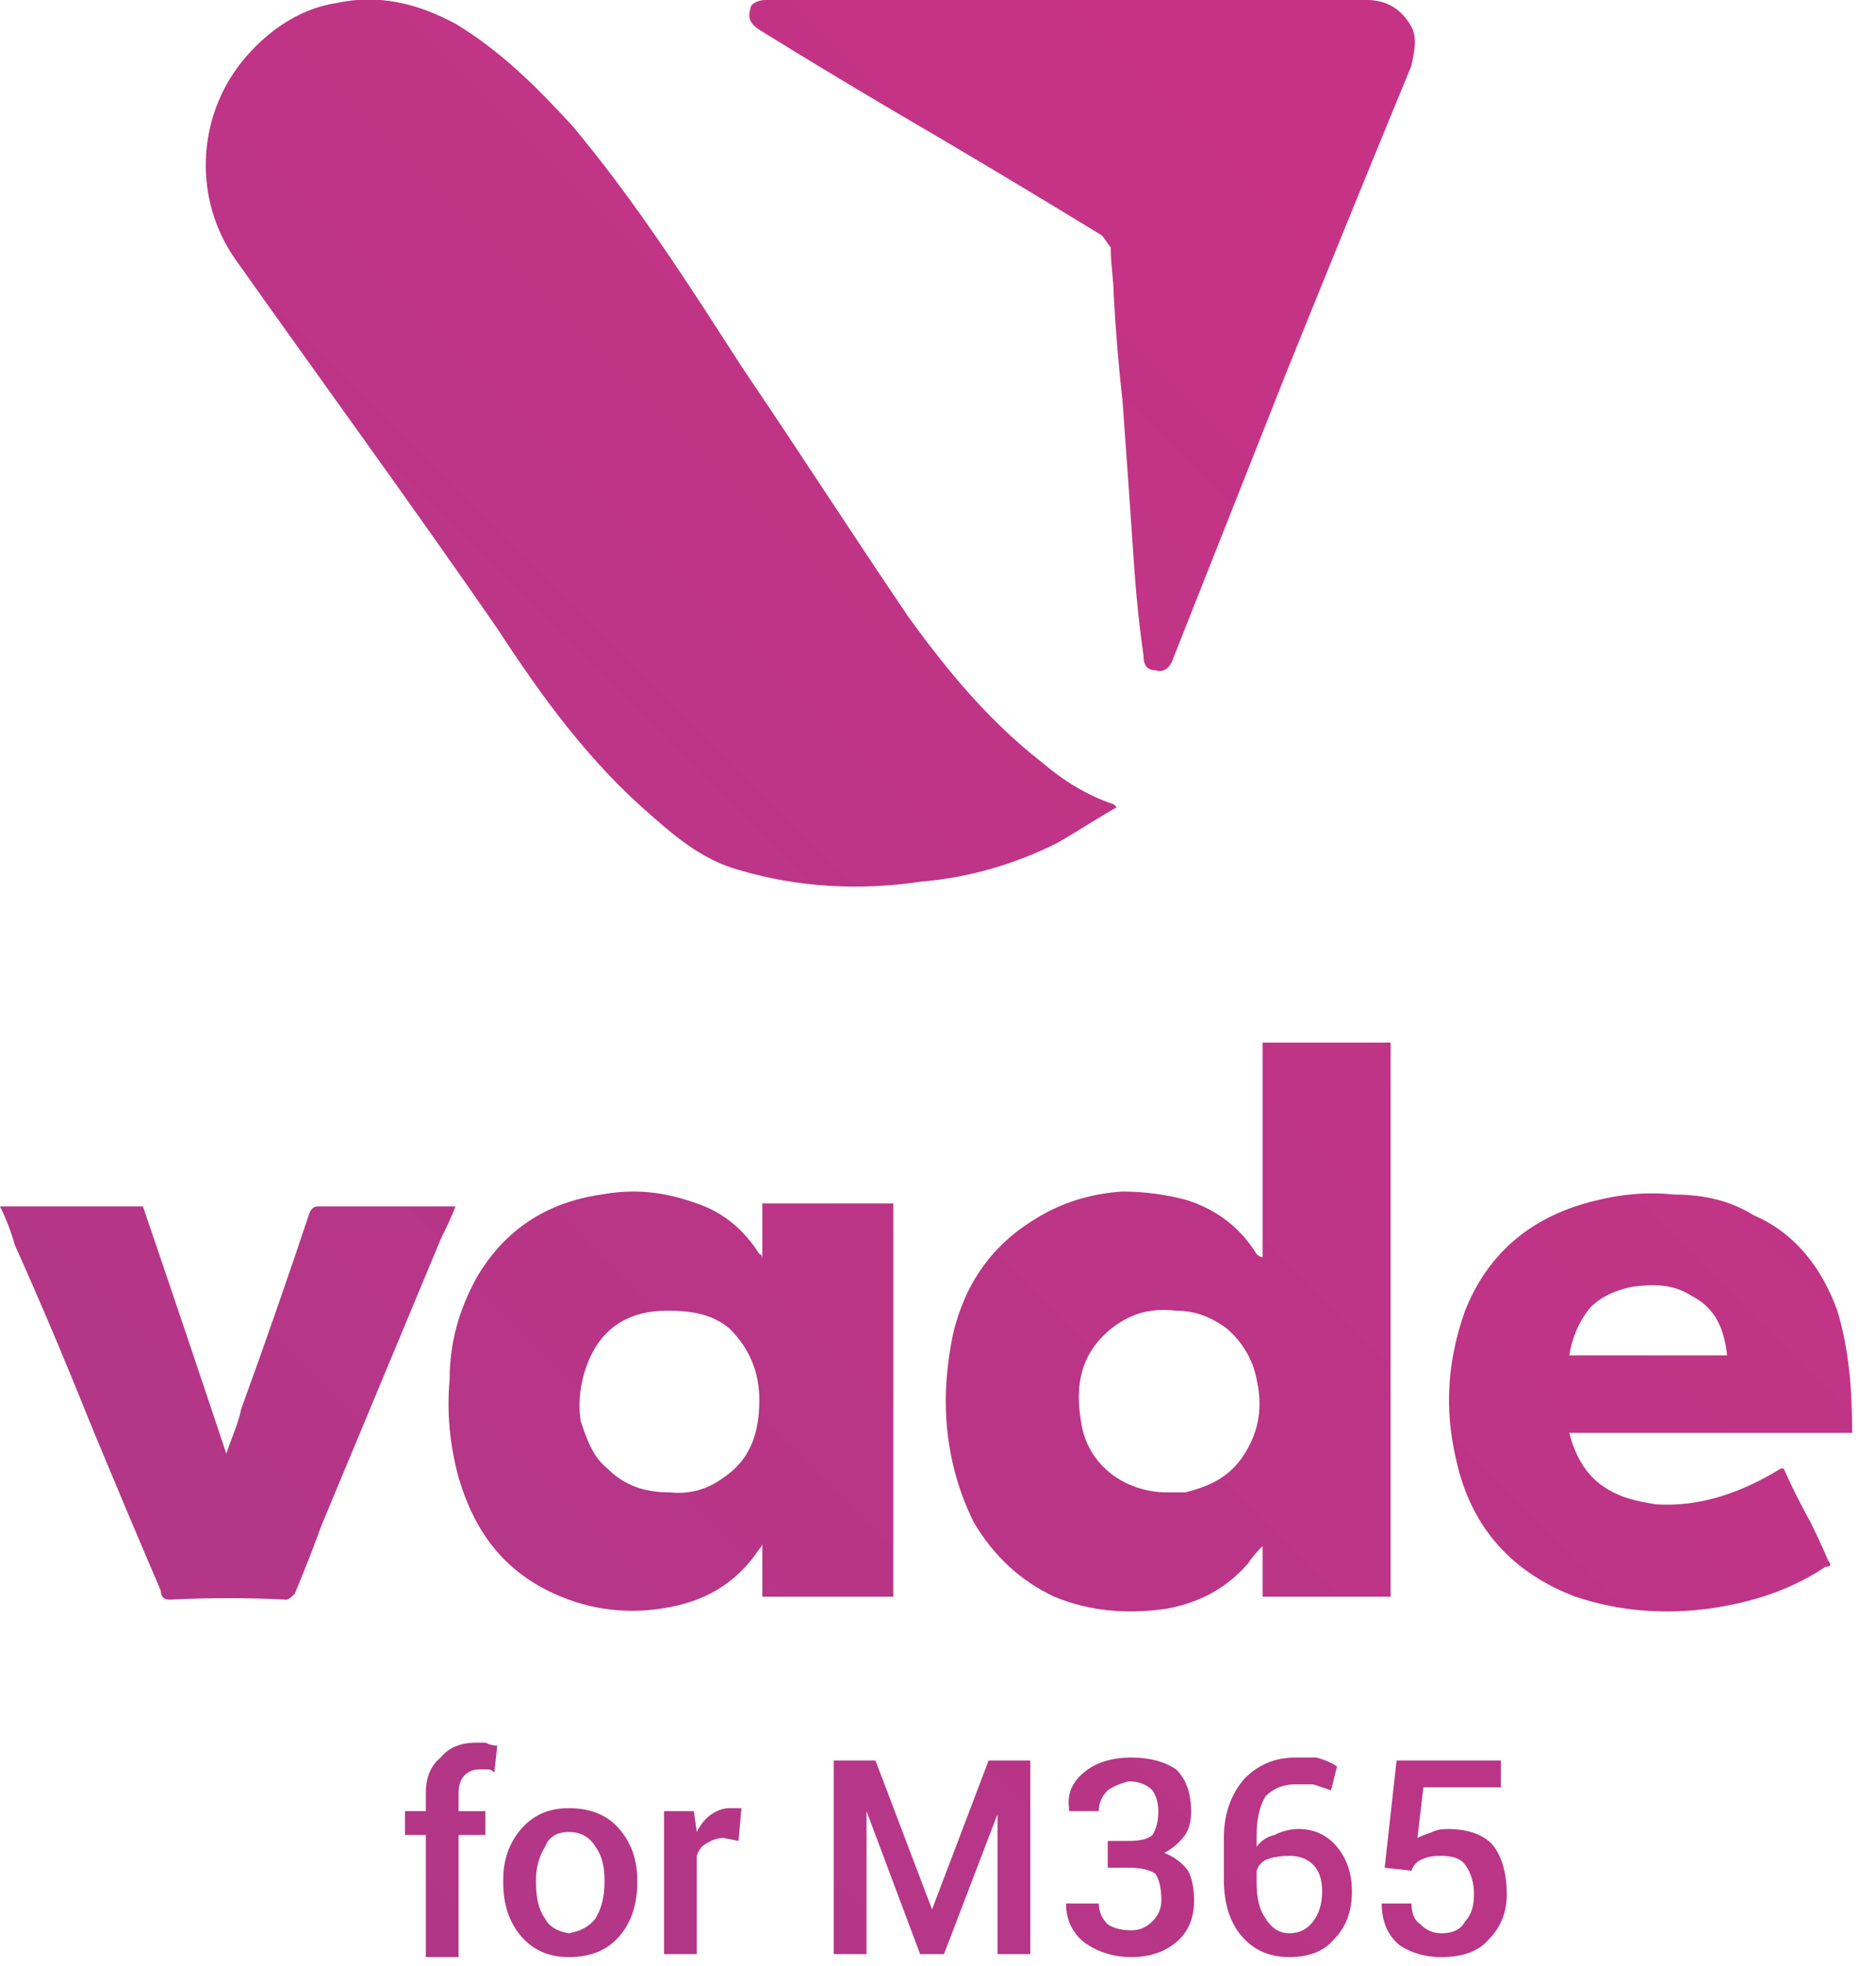
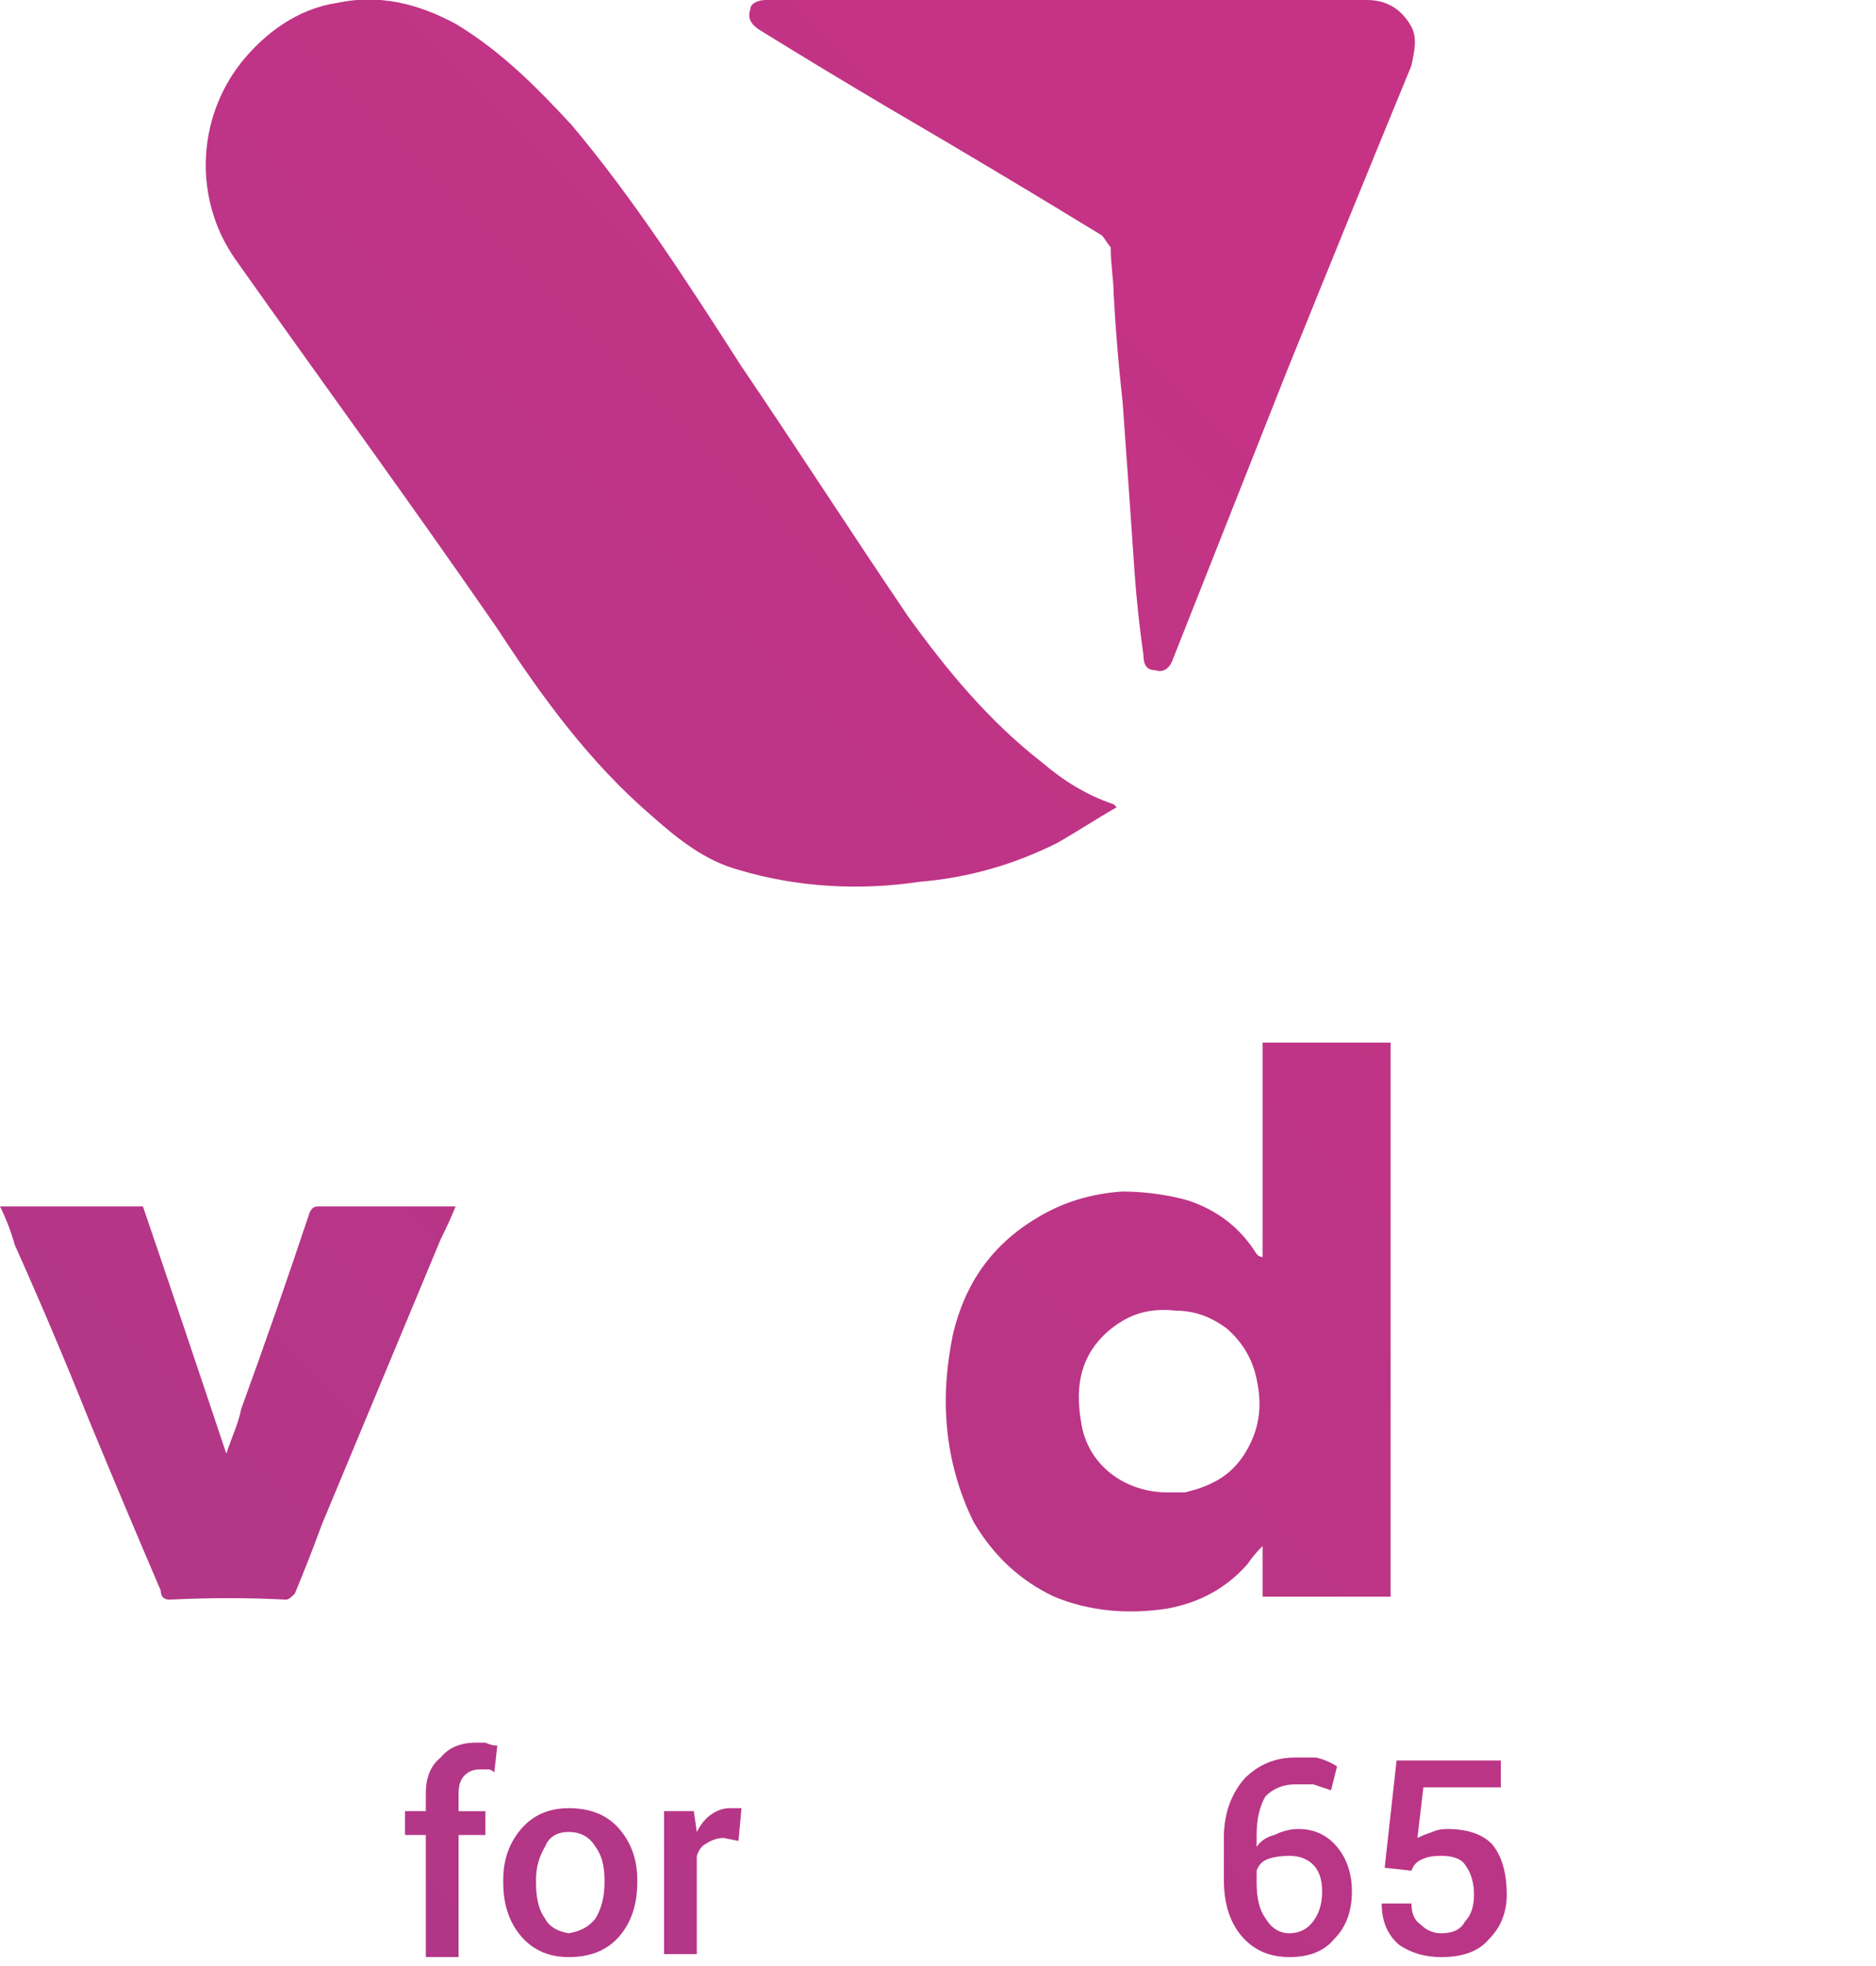
<svg xmlns="http://www.w3.org/2000/svg" version="1.2" viewBox="0 0 63 66" width="63" height="66">
  <title>Vade logo-svg</title>
  <defs>
    <linearGradient id="g1" x2="1" gradientUnits="userSpaceOnUse" gradientTransform="matrix(-253.905,267.007,-683.124,-649.603,36.947,-0.287)">
      <stop offset="0" stop-color="#c63385" />
      <stop offset="1" stop-color="#514791" />
    </linearGradient>
    <linearGradient id="g2" x2="1" gradientUnits="userSpaceOnUse" gradientTransform="matrix(-253.905,267.007,-311.46,-296.177,40.244,2.848)">
      <stop offset="0" stop-color="#c63385" />
      <stop offset="1" stop-color="#514791" />
    </linearGradient>
    <linearGradient id="g3" x2="1" gradientUnits="userSpaceOnUse" gradientTransform="matrix(-253.905,267.007,-218.04,-207.341,62.6,24.107)">
      <stop offset="0" stop-color="#c63385" />
      <stop offset="1" stop-color="#514791" />
    </linearGradient>
    <linearGradient id="g4" x2="1" gradientUnits="userSpaceOnUse" gradientTransform="matrix(-253.905,267.007,-267.189,-254.078,53.818,15.756)">
      <stop offset="0" stop-color="#c63385" />
      <stop offset="1" stop-color="#514791" />
    </linearGradient>
    <linearGradient id="g5" x2="1" gradientUnits="userSpaceOnUse" gradientTransform="matrix(-253.905,267.007,-284.829,-270.853,70.68,31.791)">
      <stop offset="0" stop-color="#c63385" />
      <stop offset="1" stop-color="#514791" />
    </linearGradient>
    <linearGradient id="g6" x2="1" gradientUnits="userSpaceOnUse" gradientTransform="matrix(-253.905,267.007,-265.01,-252.006,43.744,6.176)">
      <stop offset="0" stop-color="#c63385" />
      <stop offset="1" stop-color="#514791" />
    </linearGradient>
    <linearGradient id="g7" x2="1" gradientUnits="userSpaceOnUse" gradientTransform="matrix(-253.905,267.007,-202.15,-192.231,56.721,18.516)">
      <stop offset="0" stop-color="#c63385" />
      <stop offset="1" stop-color="#514791" />
    </linearGradient>
    <linearGradient id="g8" x2="1" gradientUnits="userSpaceOnUse" gradientTransform="matrix(-253.905,267.007,-265.368,-252.346,59.294,20.964)">
      <stop offset="0" stop-color="#c63385" />
      <stop offset="1" stop-color="#514791" />
    </linearGradient>
    <linearGradient id="g9" x2="1" gradientUnits="userSpaceOnUse" gradientTransform="matrix(-253.905,267.007,-208.429,-198.202,61.257,22.83)">
      <stop offset="0" stop-color="#c63385" />
      <stop offset="1" stop-color="#514791" />
    </linearGradient>
    <linearGradient id="g10" x2="1" gradientUnits="userSpaceOnUse" gradientTransform="matrix(-253.905,267.007,-266.705,-253.618,65.262,26.638)">
      <stop offset="0" stop-color="#c63385" />
      <stop offset="1" stop-color="#514791" />
    </linearGradient>
    <linearGradient id="g11" x2="1" gradientUnits="userSpaceOnUse" gradientTransform="matrix(-253.905,267.007,-263.361,-250.438,68.767,29.971)">
      <stop offset="0" stop-color="#c63385" />
      <stop offset="1" stop-color="#514791" />
    </linearGradient>
    <linearGradient id="g12" x2="1" gradientUnits="userSpaceOnUse" gradientTransform="matrix(-253.905,267.007,-248.551,-236.355,71.607,32.672)">
      <stop offset="0" stop-color="#c63385" />
      <stop offset="1" stop-color="#514791" />
    </linearGradient>
    <linearGradient id="g13" x2="1" gradientUnits="userSpaceOnUse" gradientTransform="matrix(-253.905,267.007,-252.252,-239.874,74.156,35.096)">
      <stop offset="0" stop-color="#c63385" />
      <stop offset="1" stop-color="#514791" />
    </linearGradient>
  </defs>
  <style>
		.s0 { fill: url(#g1) } 
		.s1 { fill: url(#g2) } 
		.s2 { fill: url(#g3) } 
		.s3 { fill: url(#g4) } 
		.s4 { fill: url(#g5) } 
		.s5 { fill: url(#g6) } 
		.s6 { fill: url(#g7) } 
		.s7 { fill: url(#g8) } 
		.s8 { fill: url(#g9) } 
		.s9 { fill: url(#g10) } 
		.s10 { fill: url(#g11) } 
		.s11 { fill: url(#g12) } 
		.s12 { fill: url(#g13) } 
	</style>
  <g id="Layer">
    <g id="Layer">
      <g id="Layer">
        <path id="Layer" class="s0" d="m37.5 27.1c-0.7 0.4-1.3 0.8-2 1.2q-2.2 1.1-4.6 1.3c-2 0.3-4.1 0.2-6.1-0.4-1.1-0.3-2-1-2.9-1.8-2.1-1.8-3.7-4-5.2-6.3-2.9-4.2-5.9-8.3-8.8-12.4-1.4-2-1.3-4.7 0.2-6.6 0.8-1 1.9-1.8 3.2-2 1.4-0.3 2.7 0 4 0.7 1.5 0.9 2.7 2.1 3.9 3.4 2.1 2.5 3.9 5.3 5.7 8.1 1.9 2.8 3.7 5.6 5.6 8.4 1.3 1.8 2.7 3.5 4.5 4.9 0.7 0.6 1.5 1.1 2.4 1.4q0.1 0.1 0.1 0.1z" />
        <path id="Layer" class="s1" d="m35.9 0q5 0 10 0 1 0 1.5 0.9c0.2 0.4 0.1 0.8 0 1.3q-2.1 5.1-4.2 10.3-1.9 4.8-3.8 9.6c-0.1 0.3-0.3 0.5-0.6 0.4-0.3 0-0.4-0.2-0.4-0.5q-0.2-1.4-0.3-2.8-0.1-1.5-0.2-2.9-0.1-1.4-0.2-2.8-0.2-1.8-0.3-3.6c0-0.5-0.1-1-0.1-1.6-0.1-0.1-0.2-0.3-0.3-0.4q-3.6-2.2-7.2-4.3-2.2-1.3-4.3-2.6c-0.3-0.2-0.4-0.4-0.3-0.7 0-0.2 0.3-0.3 0.5-0.3q5.1 0 10.2 0z" />
        <g id="Layer">
          <path id="Layer" fill-rule="evenodd" class="s2" d="m42.4 42.2q0-3.6 0-7.2 2.2 0 4.3 0 0 9.3 0 18.6-2.1 0-4.3 0 0-0.8 0-1.7 0 0 0 0-0.3 0.3-0.5 0.6c-0.7 0.8-1.6 1.3-2.7 1.5-1.3 0.2-2.6 0.1-3.8-0.4q-1.7-0.8-2.7-2.5c-0.5-1-0.8-2.1-0.9-3.2-0.1-1.1 0-2.1 0.2-3.1 0.4-1.7 1.3-3 2.8-3.9q1.3-0.8 2.9-0.9c0.7 0 1.5 0.1 2.2 0.3q1.5 0.5 2.3 1.8 0.1 0.1 0.2 0.1 0 0 0 0zm-3.2 7.9q0.3 0 0.6 0c0.8-0.2 1.5-0.5 2-1.3 0.5-0.8 0.6-1.6 0.4-2.5q-0.2-1-1-1.7-0.8-0.6-1.7-0.6c-0.9-0.1-1.6 0.1-2.3 0.7-0.9 0.8-1.1 1.8-0.9 3 0.2 1.5 1.5 2.4 2.9 2.4z" />
-           <path id="Layer" fill-rule="evenodd" class="s3" d="m25.6 53.6q0-0.9 0-1.7 0 0 0-0.1 0 0.1-0.1 0.2c-0.8 1.2-1.9 1.8-3.3 2-1.3 0.2-2.6 0-3.8-0.6-1.6-0.8-2.5-2.1-3-3.8-0.3-1.1-0.4-2.2-0.3-3.3 0-1.2 0.3-2.3 0.9-3.4q1.4-2.4 4.2-2.8c1.1-0.2 2.1-0.1 3.2 0.3 0.9 0.3 1.6 0.9 2.1 1.7q0.1 0 0.1 0.2 0-1 0-1.9 2.2 0 4.4 0 0 6.6 0 13.2-2.2 0-4.4 0zm-0.1-6.6c0-0.9-0.3-1.7-1-2.4-0.6-0.5-1.3-0.6-2.1-0.6-1.2 0-2.1 0.5-2.6 1.6-0.3 0.7-0.4 1.4-0.3 2.1 0.2 0.6 0.4 1.2 0.9 1.6 0.6 0.6 1.3 0.8 2.1 0.8q1 0.1 1.8-0.5c0.9-0.6 1.2-1.5 1.2-2.6z" />
-           <path id="Layer" fill-rule="evenodd" class="s4" d="m59.9 49.3q0.4 0.9 0.9 1.8 0.3 0.6 0.6 1.3c0.1 0.1 0.1 0.2-0.1 0.2-1.2 0.8-2.5 1.2-3.9 1.4-1.5 0.2-3 0.1-4.5-0.4-2.1-0.8-3.5-2.3-4-4.6-0.4-1.7-0.3-3.3 0.3-5 0.8-2 2.3-3.2 4.4-3.7 0.8-0.2 1.7-0.3 2.6-0.2 1 0 1.9 0.2 2.7 0.7 1.4 0.6 2.3 1.8 2.8 3.2 0.4 1.3 0.5 2.7 0.5 4.1q-4.7 0-9.5 0c0.2 0.8 0.6 1.5 1.3 1.9 0.5 0.3 1 0.4 1.6 0.5 1.5 0.1 2.9-0.4 4.2-1.2q0 0 0.1 0zm-7.2-3.8q2.6 0 5.3 0c-0.1-0.9-0.4-1.6-1.2-2-0.6-0.4-1.3-0.4-2-0.3-0.5 0.1-1 0.3-1.4 0.7-0.4 0.5-0.6 1-0.7 1.6z" />
          <path id="Layer" class="s5" d="m0 40.5q2.4 0 4.8 0 1.4 4.1 2.8 8.3c0.2-0.6 0.4-1 0.5-1.5q1.2-3.3 2.3-6.6c0.1-0.2 0.2-0.2 0.3-0.2q2.2 0 4.4 0 0.1 0 0.2 0-0.2 0.5-0.5 1.1-2 4.8-4 9.6-0.4 1.1-0.9 2.3c-0.1 0.1-0.2 0.2-0.3 0.2q-1.9-0.1-3.9 0c-0.2 0-0.3-0.1-0.3-0.3q-1.2-2.8-2.4-5.7-1.2-3-2.5-5.9-0.2-0.7-0.5-1.3z" />
          <g id="Layer">
            <path id="Layer" class="s6" d="m14.3 65.6v-4h-0.7v-0.8h0.7v-0.6q0-0.8 0.5-1.2 0.4-0.5 1.2-0.5 0.1 0 0.3 0 0.2 0.1 0.4 0.1l-0.1 0.9q-0.1-0.1-0.2-0.1-0.1 0-0.3 0-0.3 0-0.5 0.2-0.2 0.2-0.2 0.6v0.6h0.9v0.8h-0.9v4.1h-1.1z" />
            <path id="Layer" fill-rule="evenodd" class="s7" d="m16.9 63.1q0-1 0.6-1.7 0.6-0.7 1.6-0.7 1.1 0 1.7 0.7 0.6 0.7 0.6 1.7v0.1q0 1.1-0.6 1.8-0.6 0.7-1.7 0.7-1 0-1.6-0.7-0.6-0.7-0.6-1.8zm1.1 0.1q0 0.8 0.3 1.2 0.2 0.4 0.8 0.5 0.6-0.1 0.9-0.5 0.3-0.5 0.3-1.2v-0.1q0-0.7-0.3-1.1-0.3-0.5-0.9-0.5-0.6 0-0.8 0.5-0.3 0.5-0.3 1.1z" />
            <path id="Layer" class="s8" d="m24.8 61.8l-0.5-0.1q-0.3 0-0.6 0.2-0.2 0.1-0.3 0.4v3.3h-1.1v-4.8h1l0.1 0.7q0.2-0.4 0.5-0.6 0.3-0.2 0.6-0.2 0.1 0 0.2 0 0.1 0 0.2 0z" />
-             <path id="Layer" class="s9" d="m31.3 64.1l1.9-5h1.4v6.5h-1.1v-4.7l-1.8 4.7h-0.8l-1.8-4.8v4.8h-1.1v-6.5h1.4z" />
-             <path id="Layer" class="s10" d="m37.9 61.8q0.6 0 0.8-0.2 0.2-0.3 0.2-0.8 0-0.4-0.2-0.7-0.3-0.3-0.8-0.3-0.4 0.1-0.7 0.3-0.3 0.3-0.3 0.7h-1v-0.1q-0.1-0.7 0.5-1.2 0.6-0.5 1.6-0.5 0.9 0 1.5 0.4 0.5 0.5 0.5 1.4 0 0.5-0.2 0.8-0.3 0.4-0.7 0.6 0.5 0.2 0.8 0.6 0.2 0.4 0.2 1 0 0.9-0.6 1.4-0.6 0.5-1.5 0.5-0.9 0-1.6-0.5-0.6-0.5-0.6-1.3h1.1q0 0.4 0.3 0.7 0.3 0.2 0.8 0.2 0.4 0 0.7-0.3 0.3-0.3 0.3-0.7 0-0.6-0.2-0.9-0.3-0.2-0.9-0.2h-0.7v-0.9h0.7z" />
            <path id="Layer" fill-rule="evenodd" class="s11" d="m43.5 59q0.4 0 0.7 0 0.4 0.1 0.7 0.3l-0.2 0.8q-0.3-0.1-0.6-0.2-0.2 0-0.6 0-0.6 0-1 0.4-0.3 0.5-0.3 1.3v0.4q0.2-0.3 0.6-0.4 0.4-0.2 0.8-0.2 0.8 0 1.3 0.6 0.5 0.6 0.5 1.5 0 1-0.6 1.6-0.5 0.6-1.5 0.6-1 0-1.6-0.7-0.6-0.7-0.6-1.9v-1.4q0-1.2 0.7-2 0.7-0.7 1.7-0.7zm-0.2 3.3q-0.4 0-0.7 0.1-0.3 0.1-0.4 0.4v0.4q0 0.8 0.3 1.2 0.3 0.5 0.8 0.5 0.5 0 0.8-0.4 0.3-0.4 0.3-1 0-0.6-0.3-0.9-0.3-0.3-0.8-0.3z" />
            <path id="Layer" class="s12" d="m46.5 62.7l0.4-3.6h3.5v0.9h-2.6l-0.2 1.7q0.2-0.1 0.5-0.2 0.2-0.1 0.5-0.1 1 0 1.5 0.5 0.5 0.6 0.5 1.7 0 0.9-0.6 1.5-0.5 0.6-1.6 0.6-0.8 0-1.4-0.4-0.6-0.5-0.6-1.4h1q0 0.5 0.3 0.7 0.3 0.3 0.7 0.3 0.6 0 0.8-0.4 0.3-0.3 0.3-0.9 0-0.6-0.3-1-0.2-0.3-0.8-0.3-0.4 0-0.6 0.1-0.3 0.1-0.4 0.4z" />
          </g>
        </g>
      </g>
    </g>
  </g>
</svg>